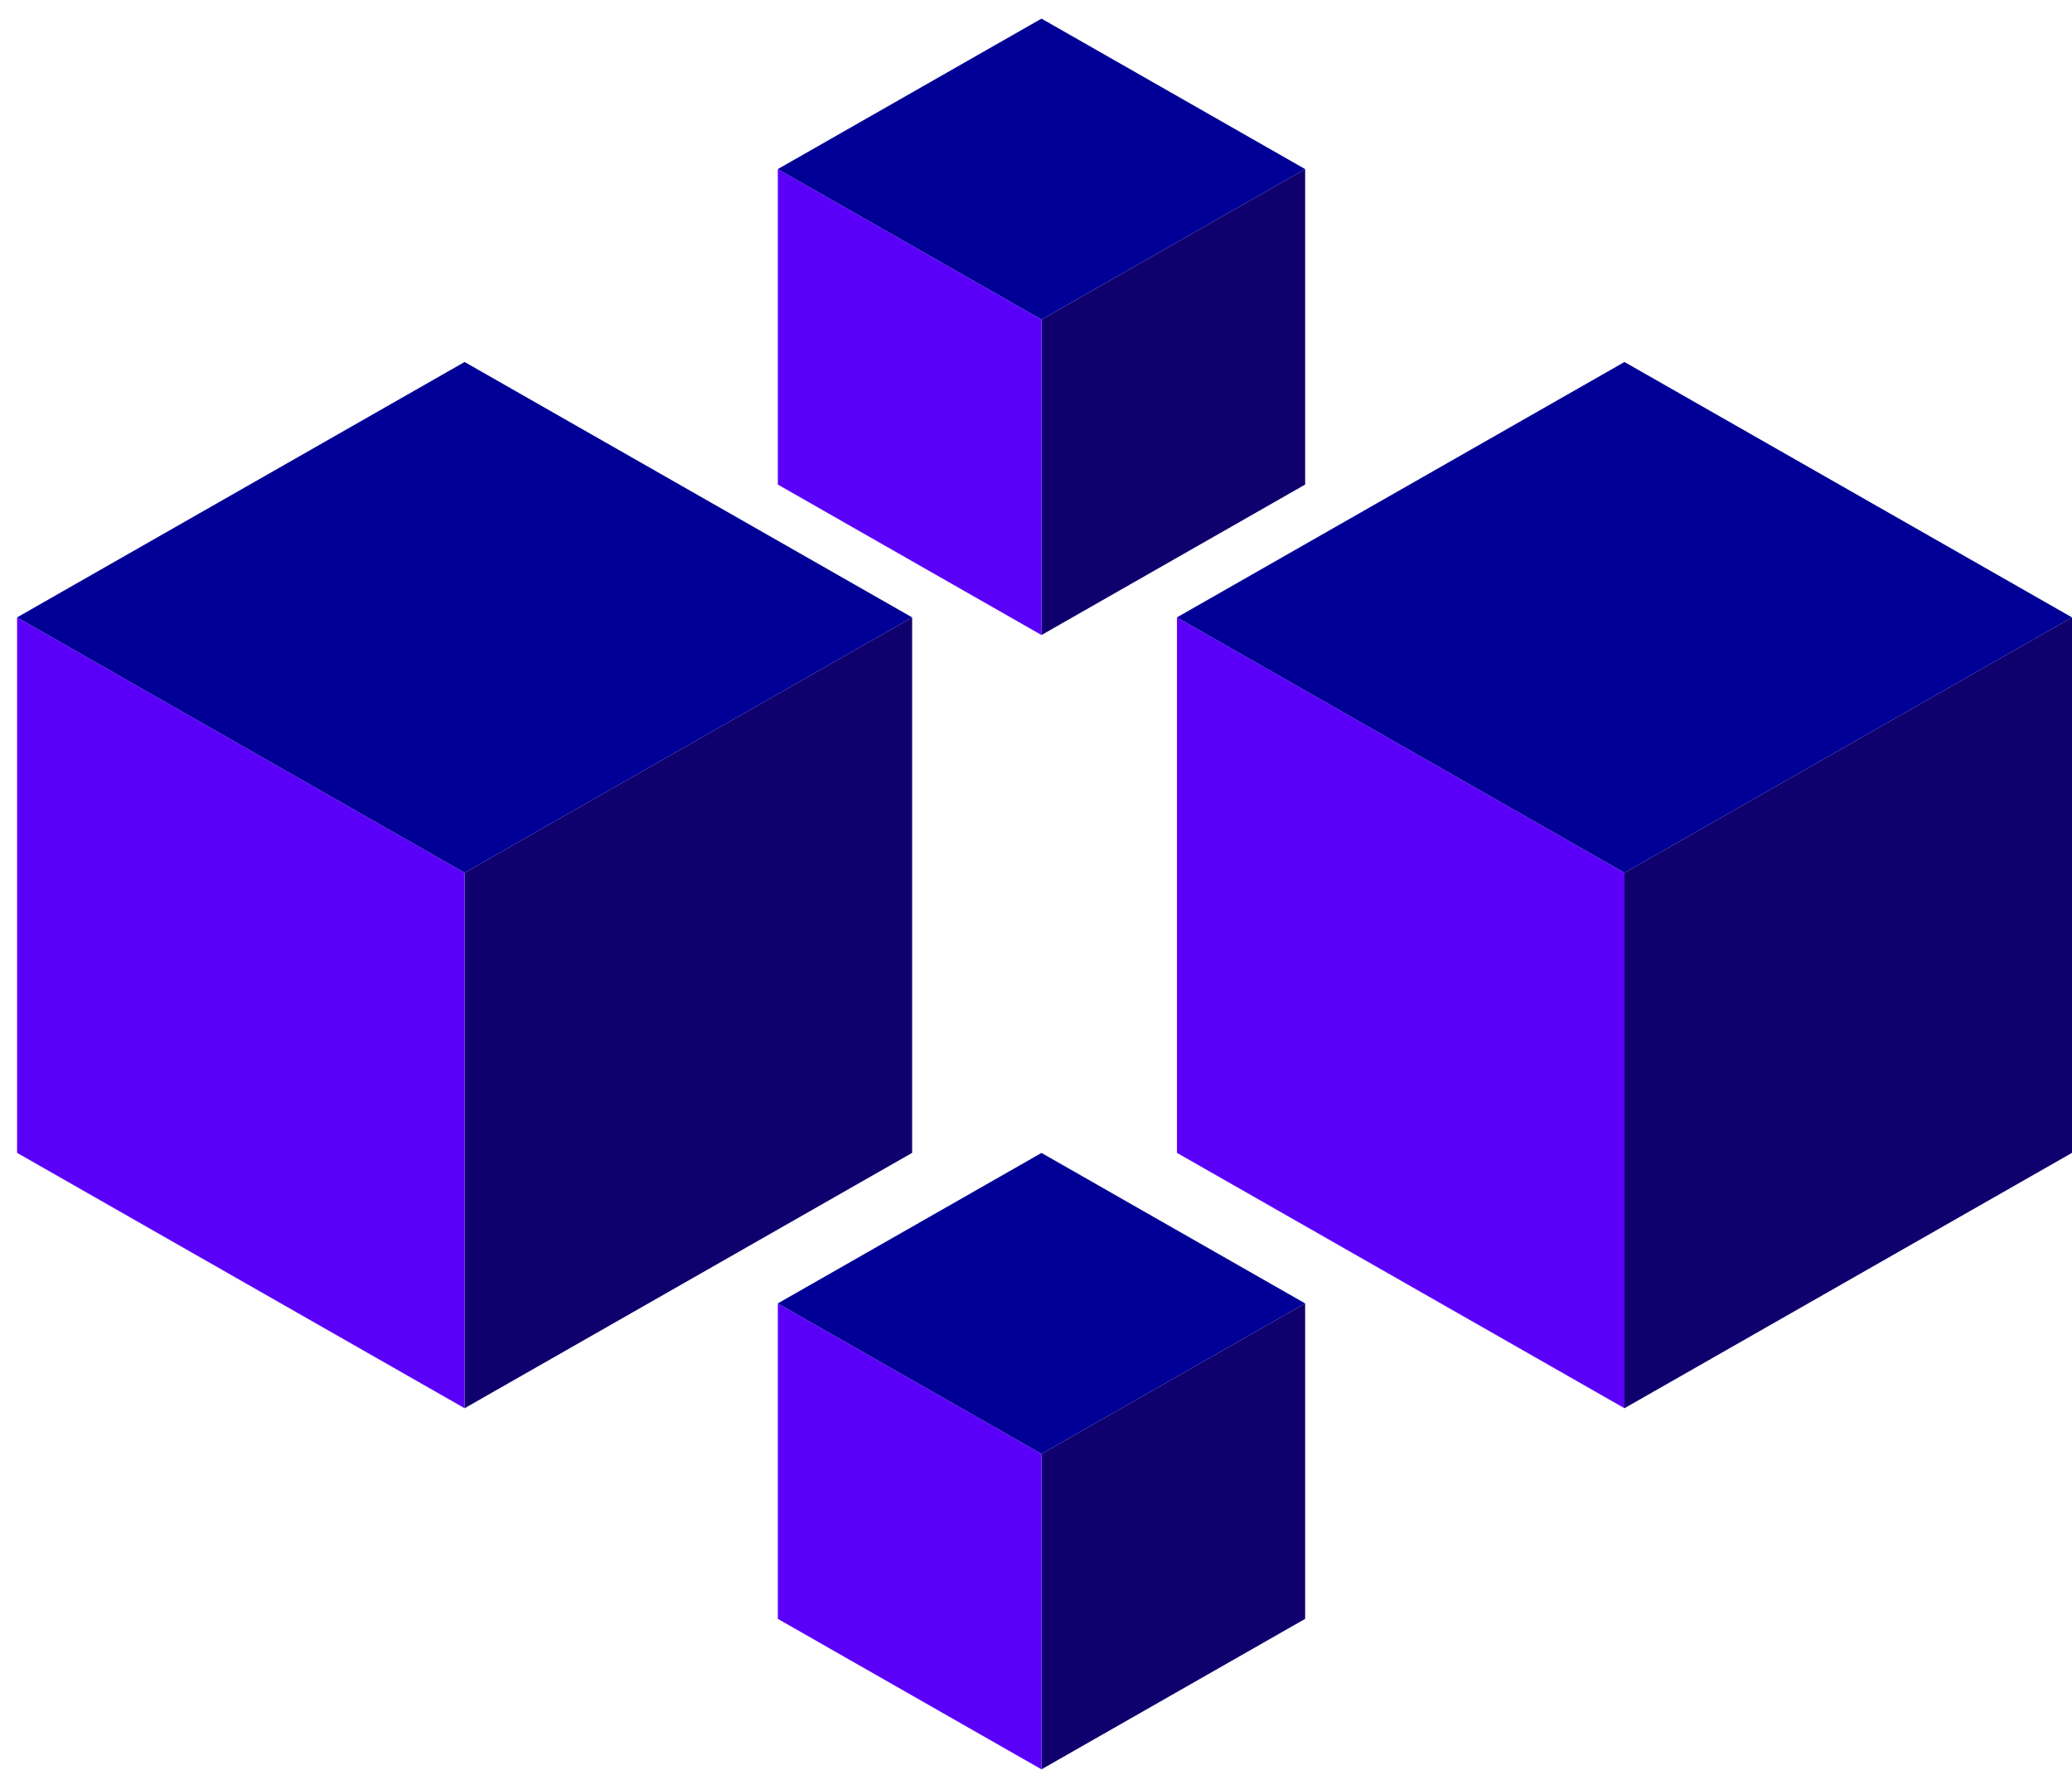
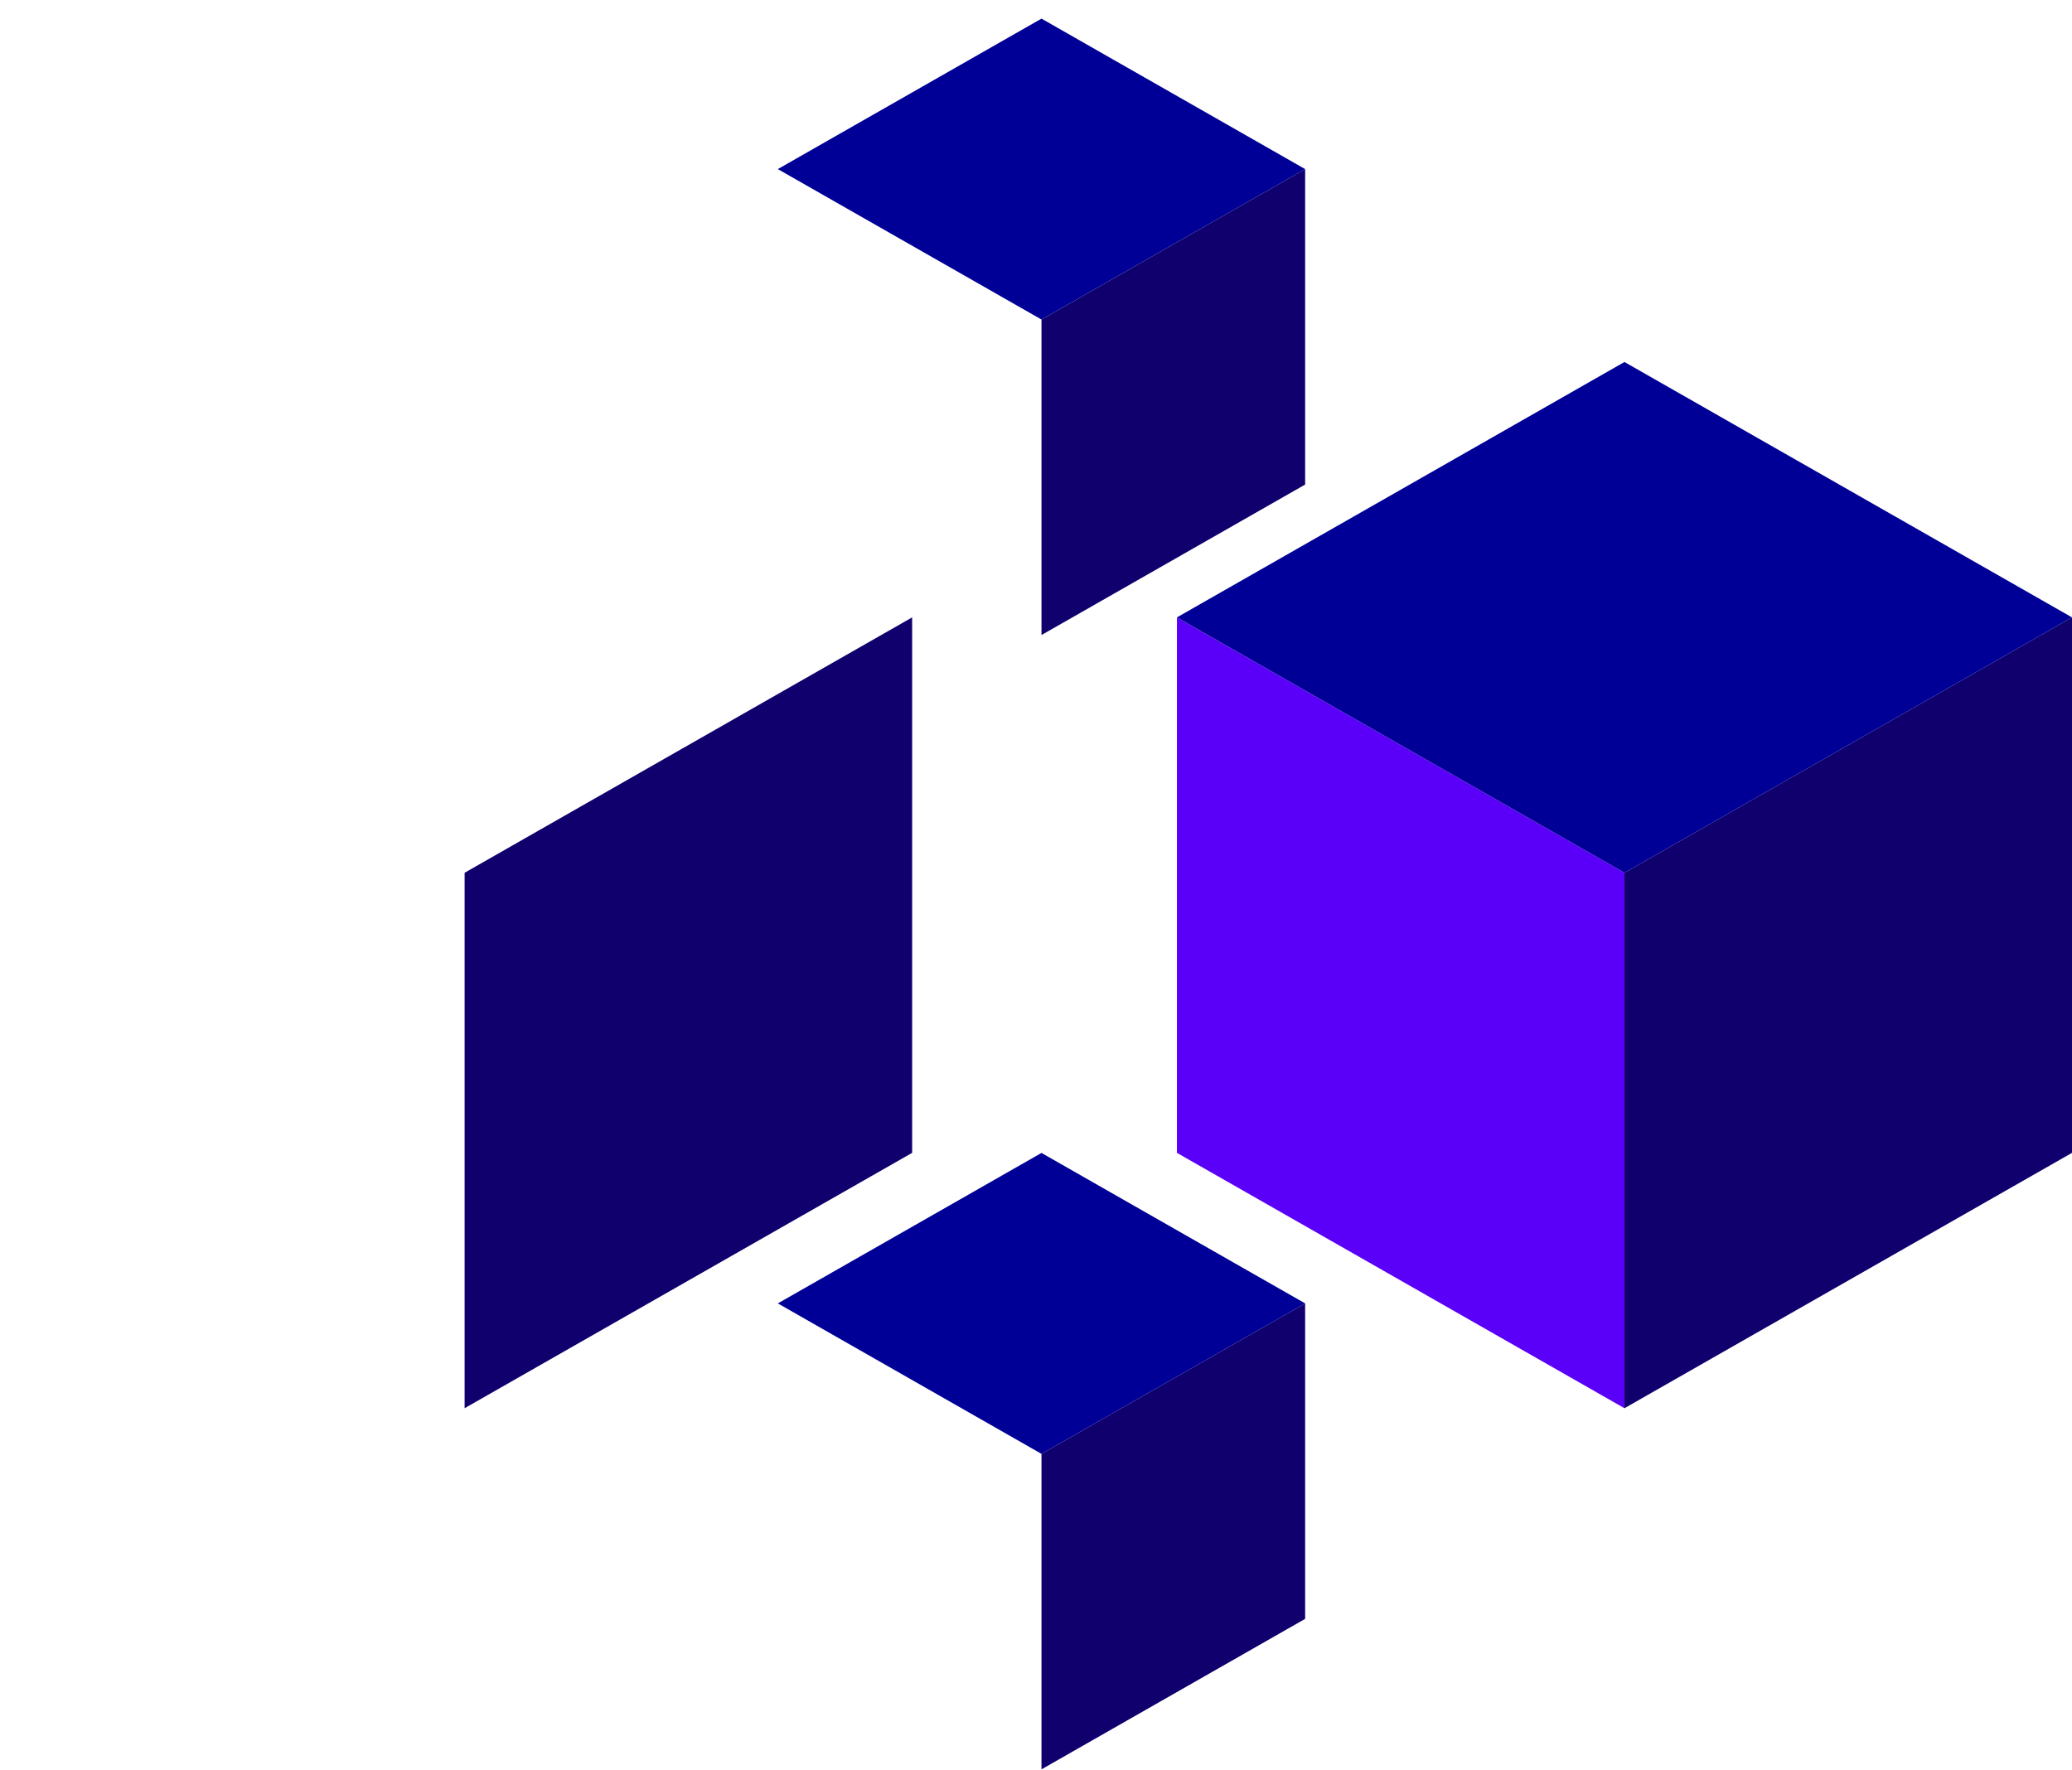
<svg xmlns="http://www.w3.org/2000/svg" width="103" height="88" viewBox="0 0 103 88" fill="none">
  <path d="M23.096 70.016L45.343 57.319V30.696L23.096 43.393V70.016Z" fill="#10006E" />
  <path d="M51.773 31.573L64.879 24.092V8.407L51.773 15.888V31.573Z" fill="#10006E" />
  <path d="M51.773 87.97L64.879 80.489V64.804L51.773 72.285V87.97Z" fill="#10006E" />
  <path d="M80.753 70.016L103 57.319V30.696L80.753 43.393V70.016Z" fill="#10006E" />
-   <path d="M23.096 70.016L0.849 57.319V30.696L23.096 43.393V70.016Z" fill="#5B00F8" />
-   <path d="M51.773 31.573L38.666 24.092V8.407L51.773 15.888V31.573Z" fill="#5B00F8" />
-   <path d="M51.773 87.97L38.666 80.489V64.804L51.773 72.285V87.97Z" fill="#5B00F8" />
  <path d="M80.753 70.016L58.506 57.319V30.696L80.753 43.393V70.016Z" fill="#5B00F8" />
-   <path d="M45.343 30.696L23.096 43.393L0.849 30.696L23.096 17.998L45.343 30.696Z" fill="#000096" />
  <path d="M64.879 8.407L51.773 15.887L38.666 8.407L51.773 0.926L64.879 8.407Z" fill="#000096" />
  <path d="M64.879 64.804L51.773 72.285L38.666 64.804L51.773 57.323L64.879 64.804Z" fill="#000096" />
  <path d="M103 30.696L80.753 43.393L58.506 30.696L80.753 17.998L103 30.696Z" fill="#000096" />
</svg>